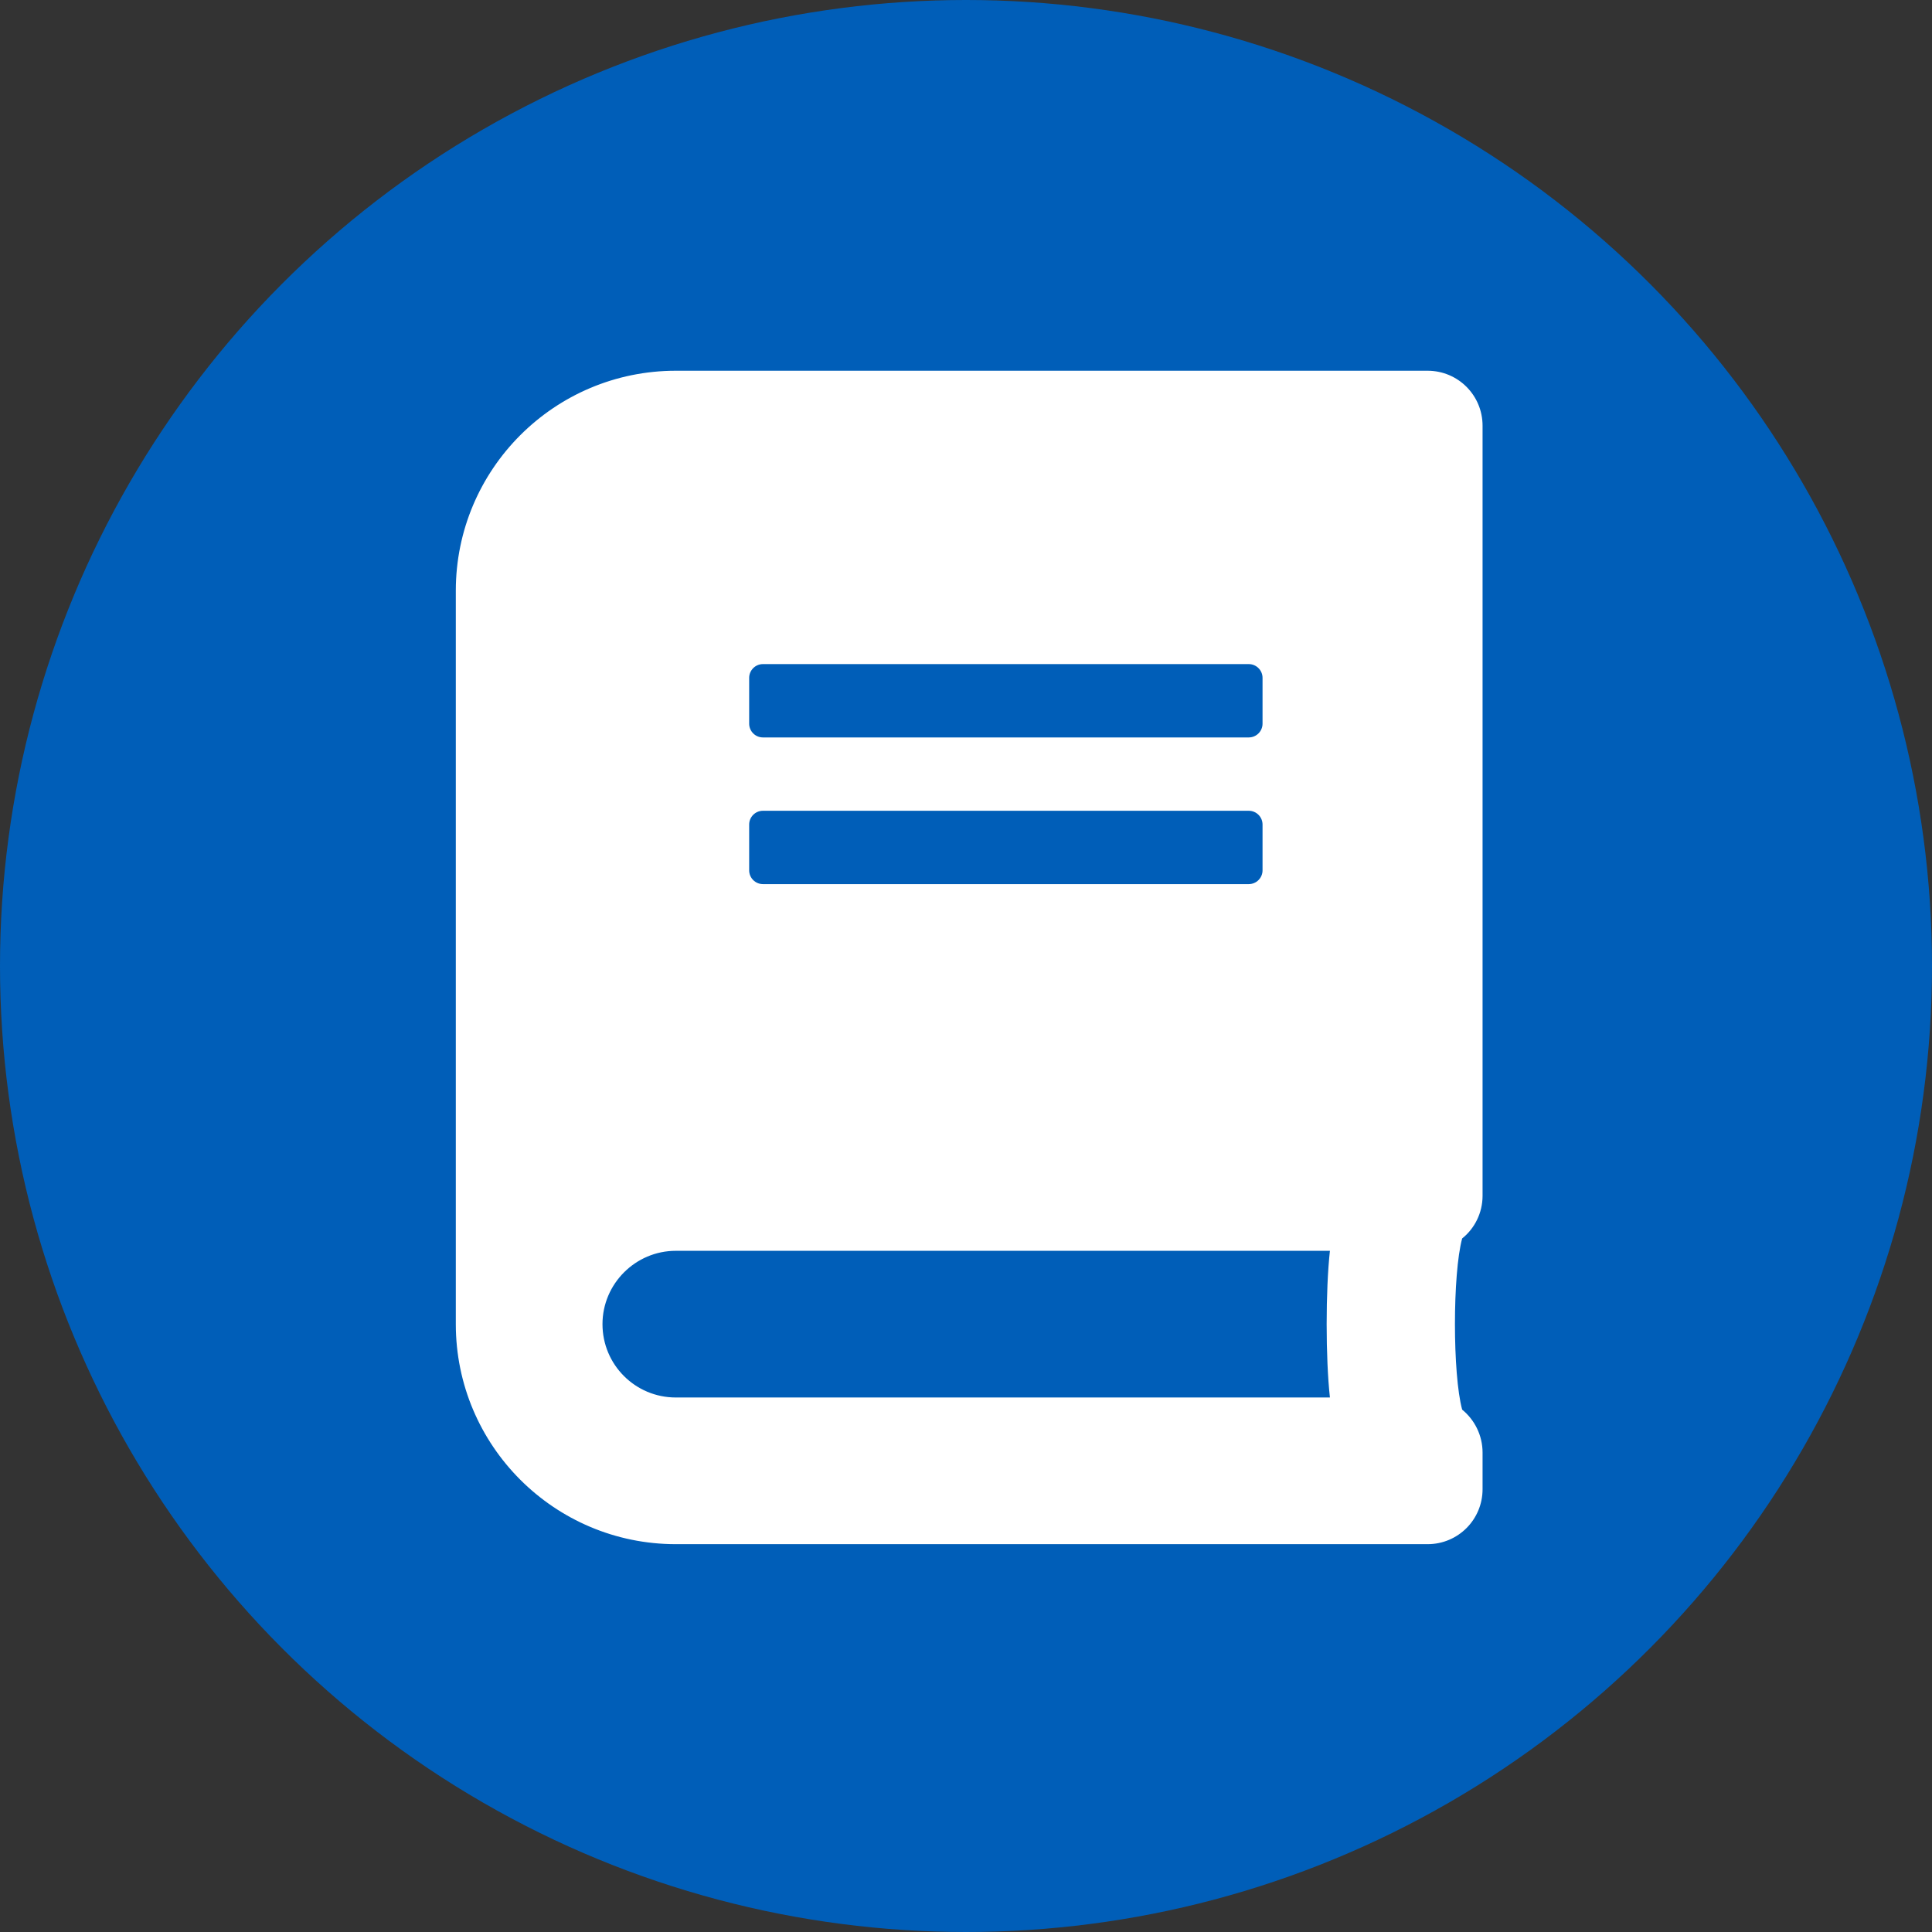
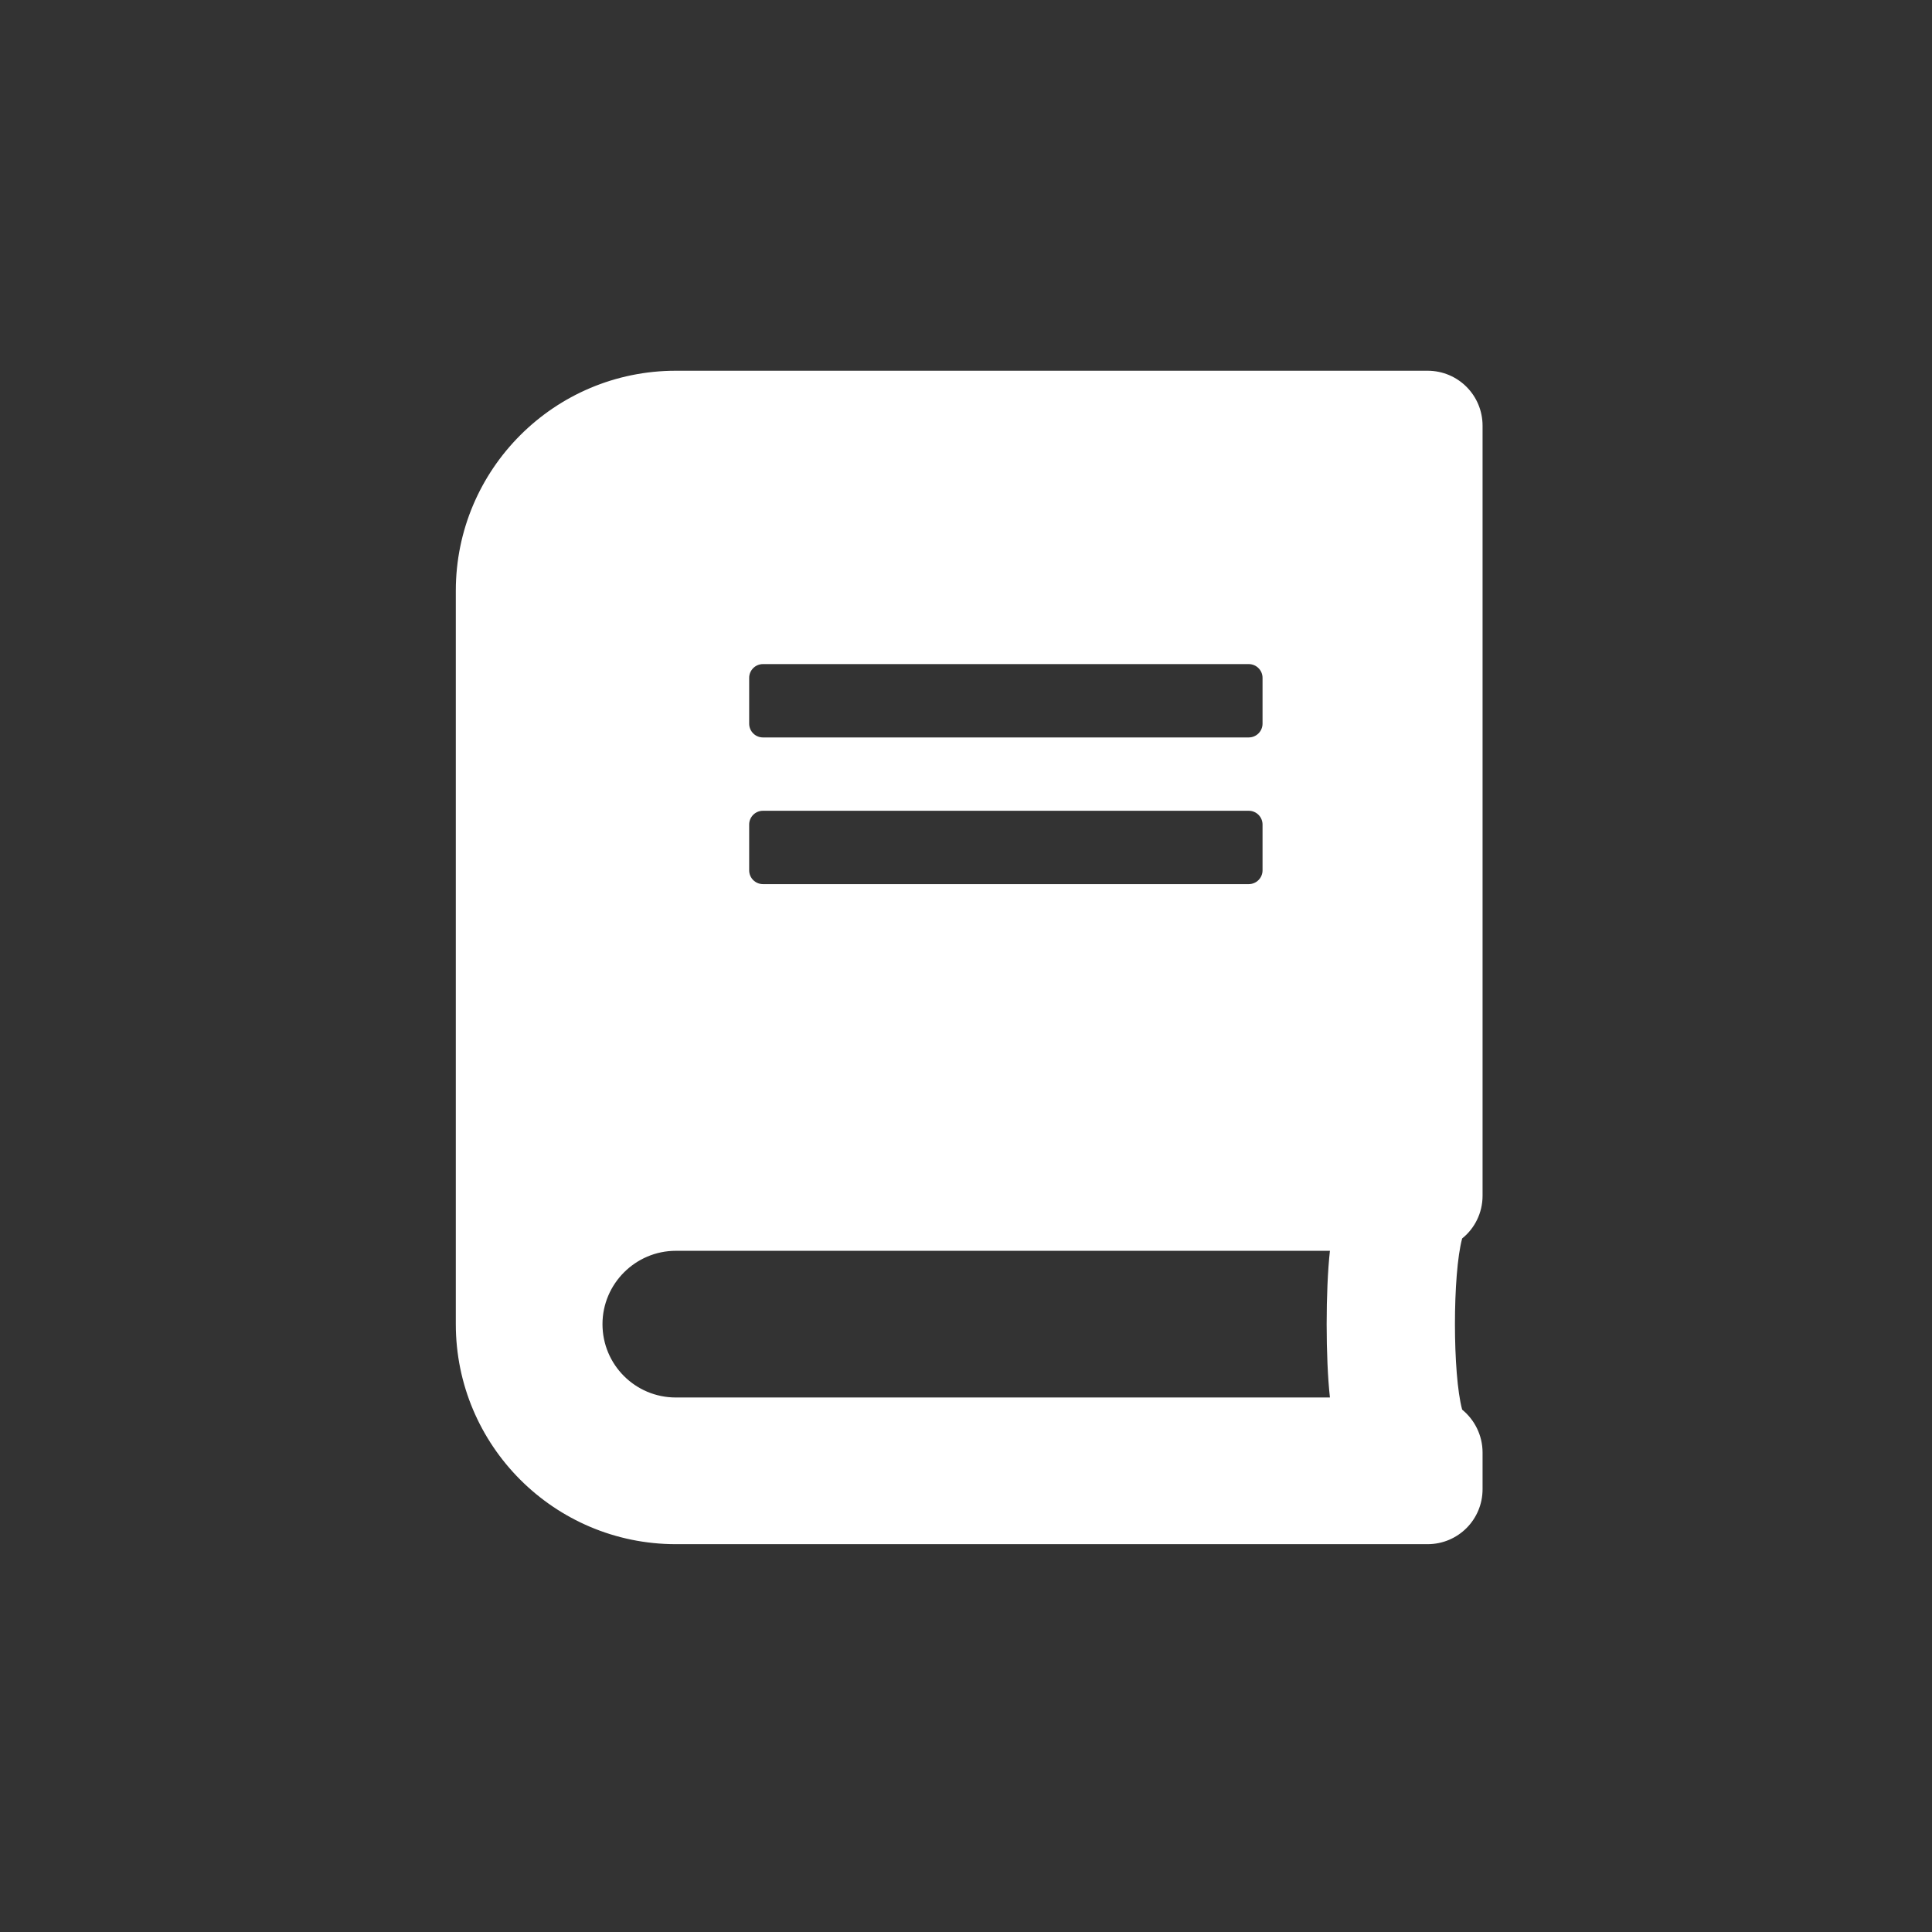
<svg xmlns="http://www.w3.org/2000/svg" xmlns:ns1="http://www.inkscape.org/namespaces/inkscape" xmlns:ns2="http://sodipodi.sourceforge.net/DTD/sodipodi-0.dtd" aria-hidden="true" focusable="false" data-prefix="fas" data-icon="file" class="svg-inline--fa fa-file fa-w-12" role="img" viewBox="0 0 842.983 842.983" id="svg2" version="1.1" ns1:version="0.91 r13725" ns2:docname="module-icon.svg" width="842.983" height="842.983">
  <rect x="0" y="0" width="842.983" height="842.983" fill="#333333" stroke="none" />
  <defs id="defs8" />
  <ns2:namedview pagecolor="#ffffff" bordercolor="#666666" borderopacity="1" objecttolerance="10" gridtolerance="10" guidetolerance="10" ns1:pageopacity="0" ns1:pageshadow="2" ns1:window-width="1920" ns1:window-height="1017" id="namedview6" showgrid="false" fit-margin-top="0" fit-margin-left="0" fit-margin-right="0" fit-margin-bottom="0" ns1:zoom="0.23046875" ns1:cx="-76.357034" ns1:cy="905.71593" ns1:window-x="1912" ns1:window-y="-8" ns1:window-maximized="1" ns1:current-layer="svg2" />
-   <circle style="fill:#005eb8;fill-opacity:1;stroke:none;stroke-width:40;stroke-linecap:round;stroke-miterlimit:4;stroke-dasharray:none;stroke-opacity:1" id="path6483" cx="421.492" cy="421.492" r="421.492" />
  <path ns1:connector-curvature="0" style="fill:#ffffff;fill-opacity:1" d="m 646.881,521.763 0,-336 c 0,-13.3 -10.7,-24 -24,-24 l -328,0 c -53,0 -96,43 -96,96 l 0,320 c 0,53 43,96 96,96 l 328,0 c 13.3,0 24,-10.7 24,-24 l 0,-16 c 0,-7.5 -3.5,-14.3 -8.9,-18.7 -4.2,-15.4 -4.2,-59.3 0,-74.7 5.4,-4.3 8.9,-11.1 8.9,-18.6 z m -320,-226 c 0,-3.3 2.7,-6 6,-6 l 212,0 c 3.3,0 6,2.7 6,6 l 0,20 c 0,3.3 -2.7,6 -6,6 l -212,0 c -3.3,0 -6,-2.7 -6,-6 l 0,-20 z m 0,64 c 0,-3.3 2.7,-6 6,-6 l 212,0 c 3.3,0 6,2.7 6,6 l 0,20 c 0,3.3 -2.7,6 -6,6 l -212,0 c -3.3,0 -6,-2.7 -6,-6 l 0,-20 z m 253.4,250 -285.4,0 c -17.7,0 -32,-14.3 -32,-32 0,-17.6 14.4,-32 32,-32 l 285.4,0 c -1.9,17.1 -1.9,46.9 0,64 z" id="path4-2" />
</svg>